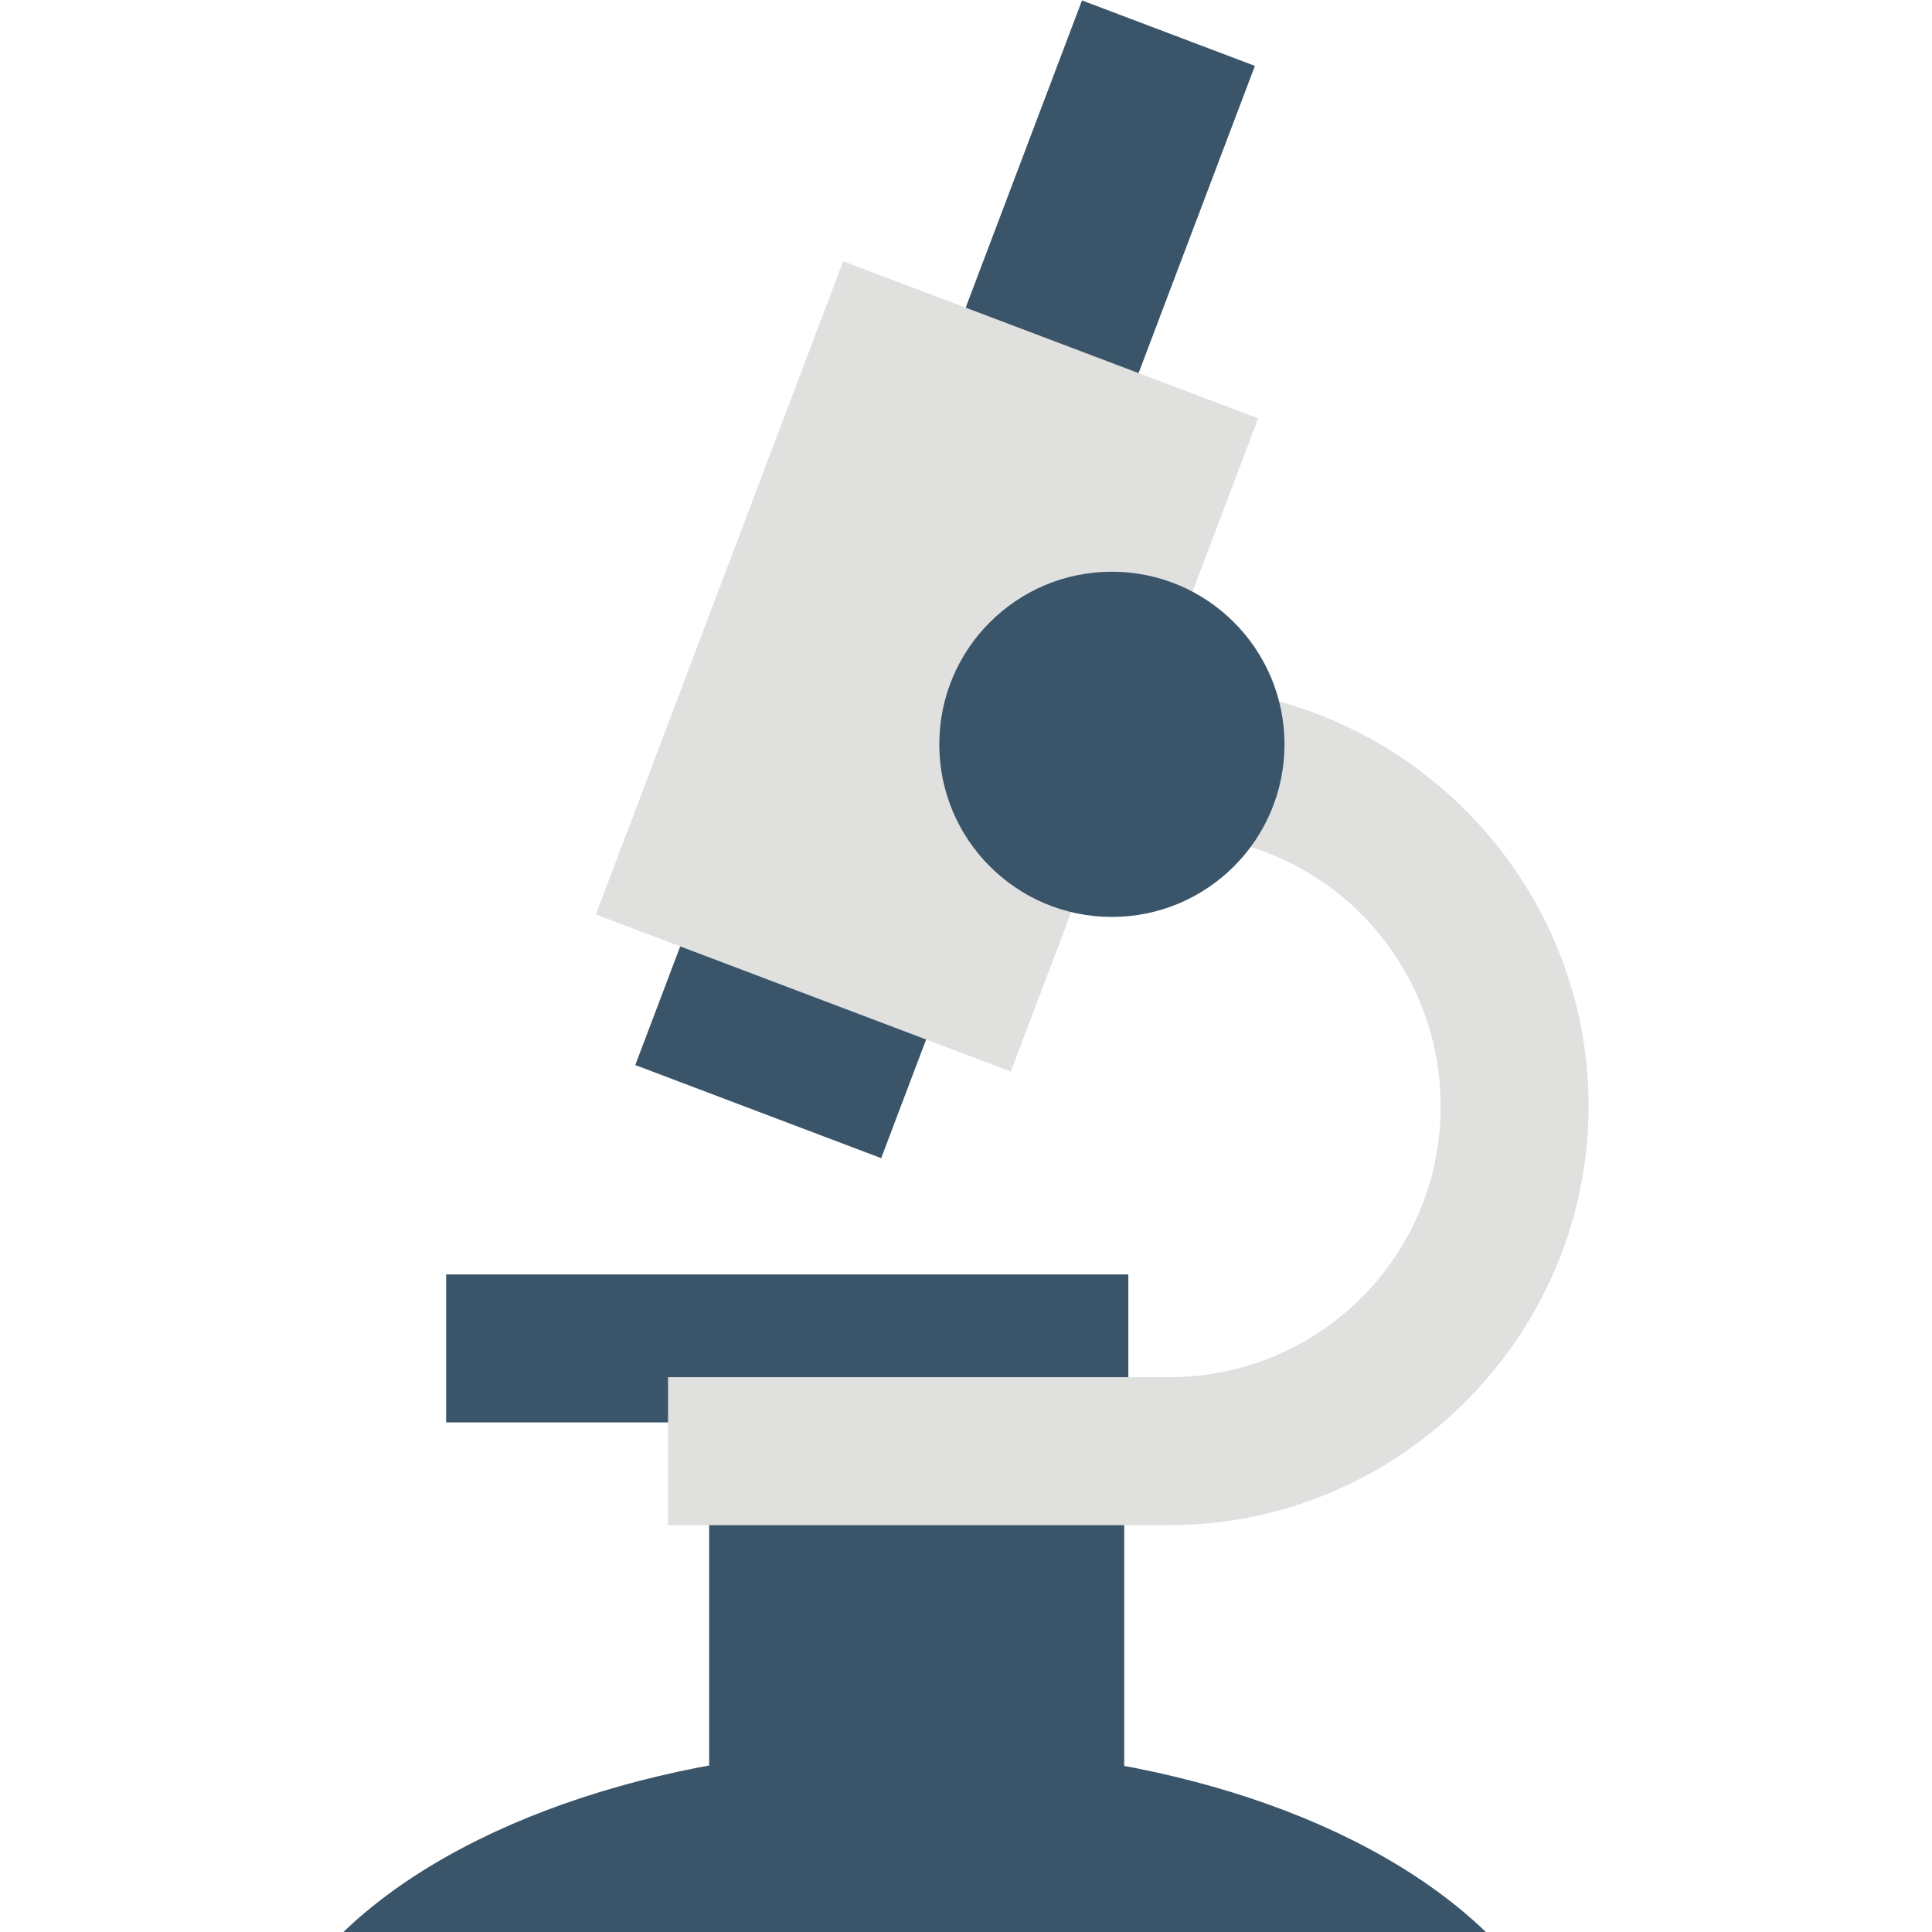
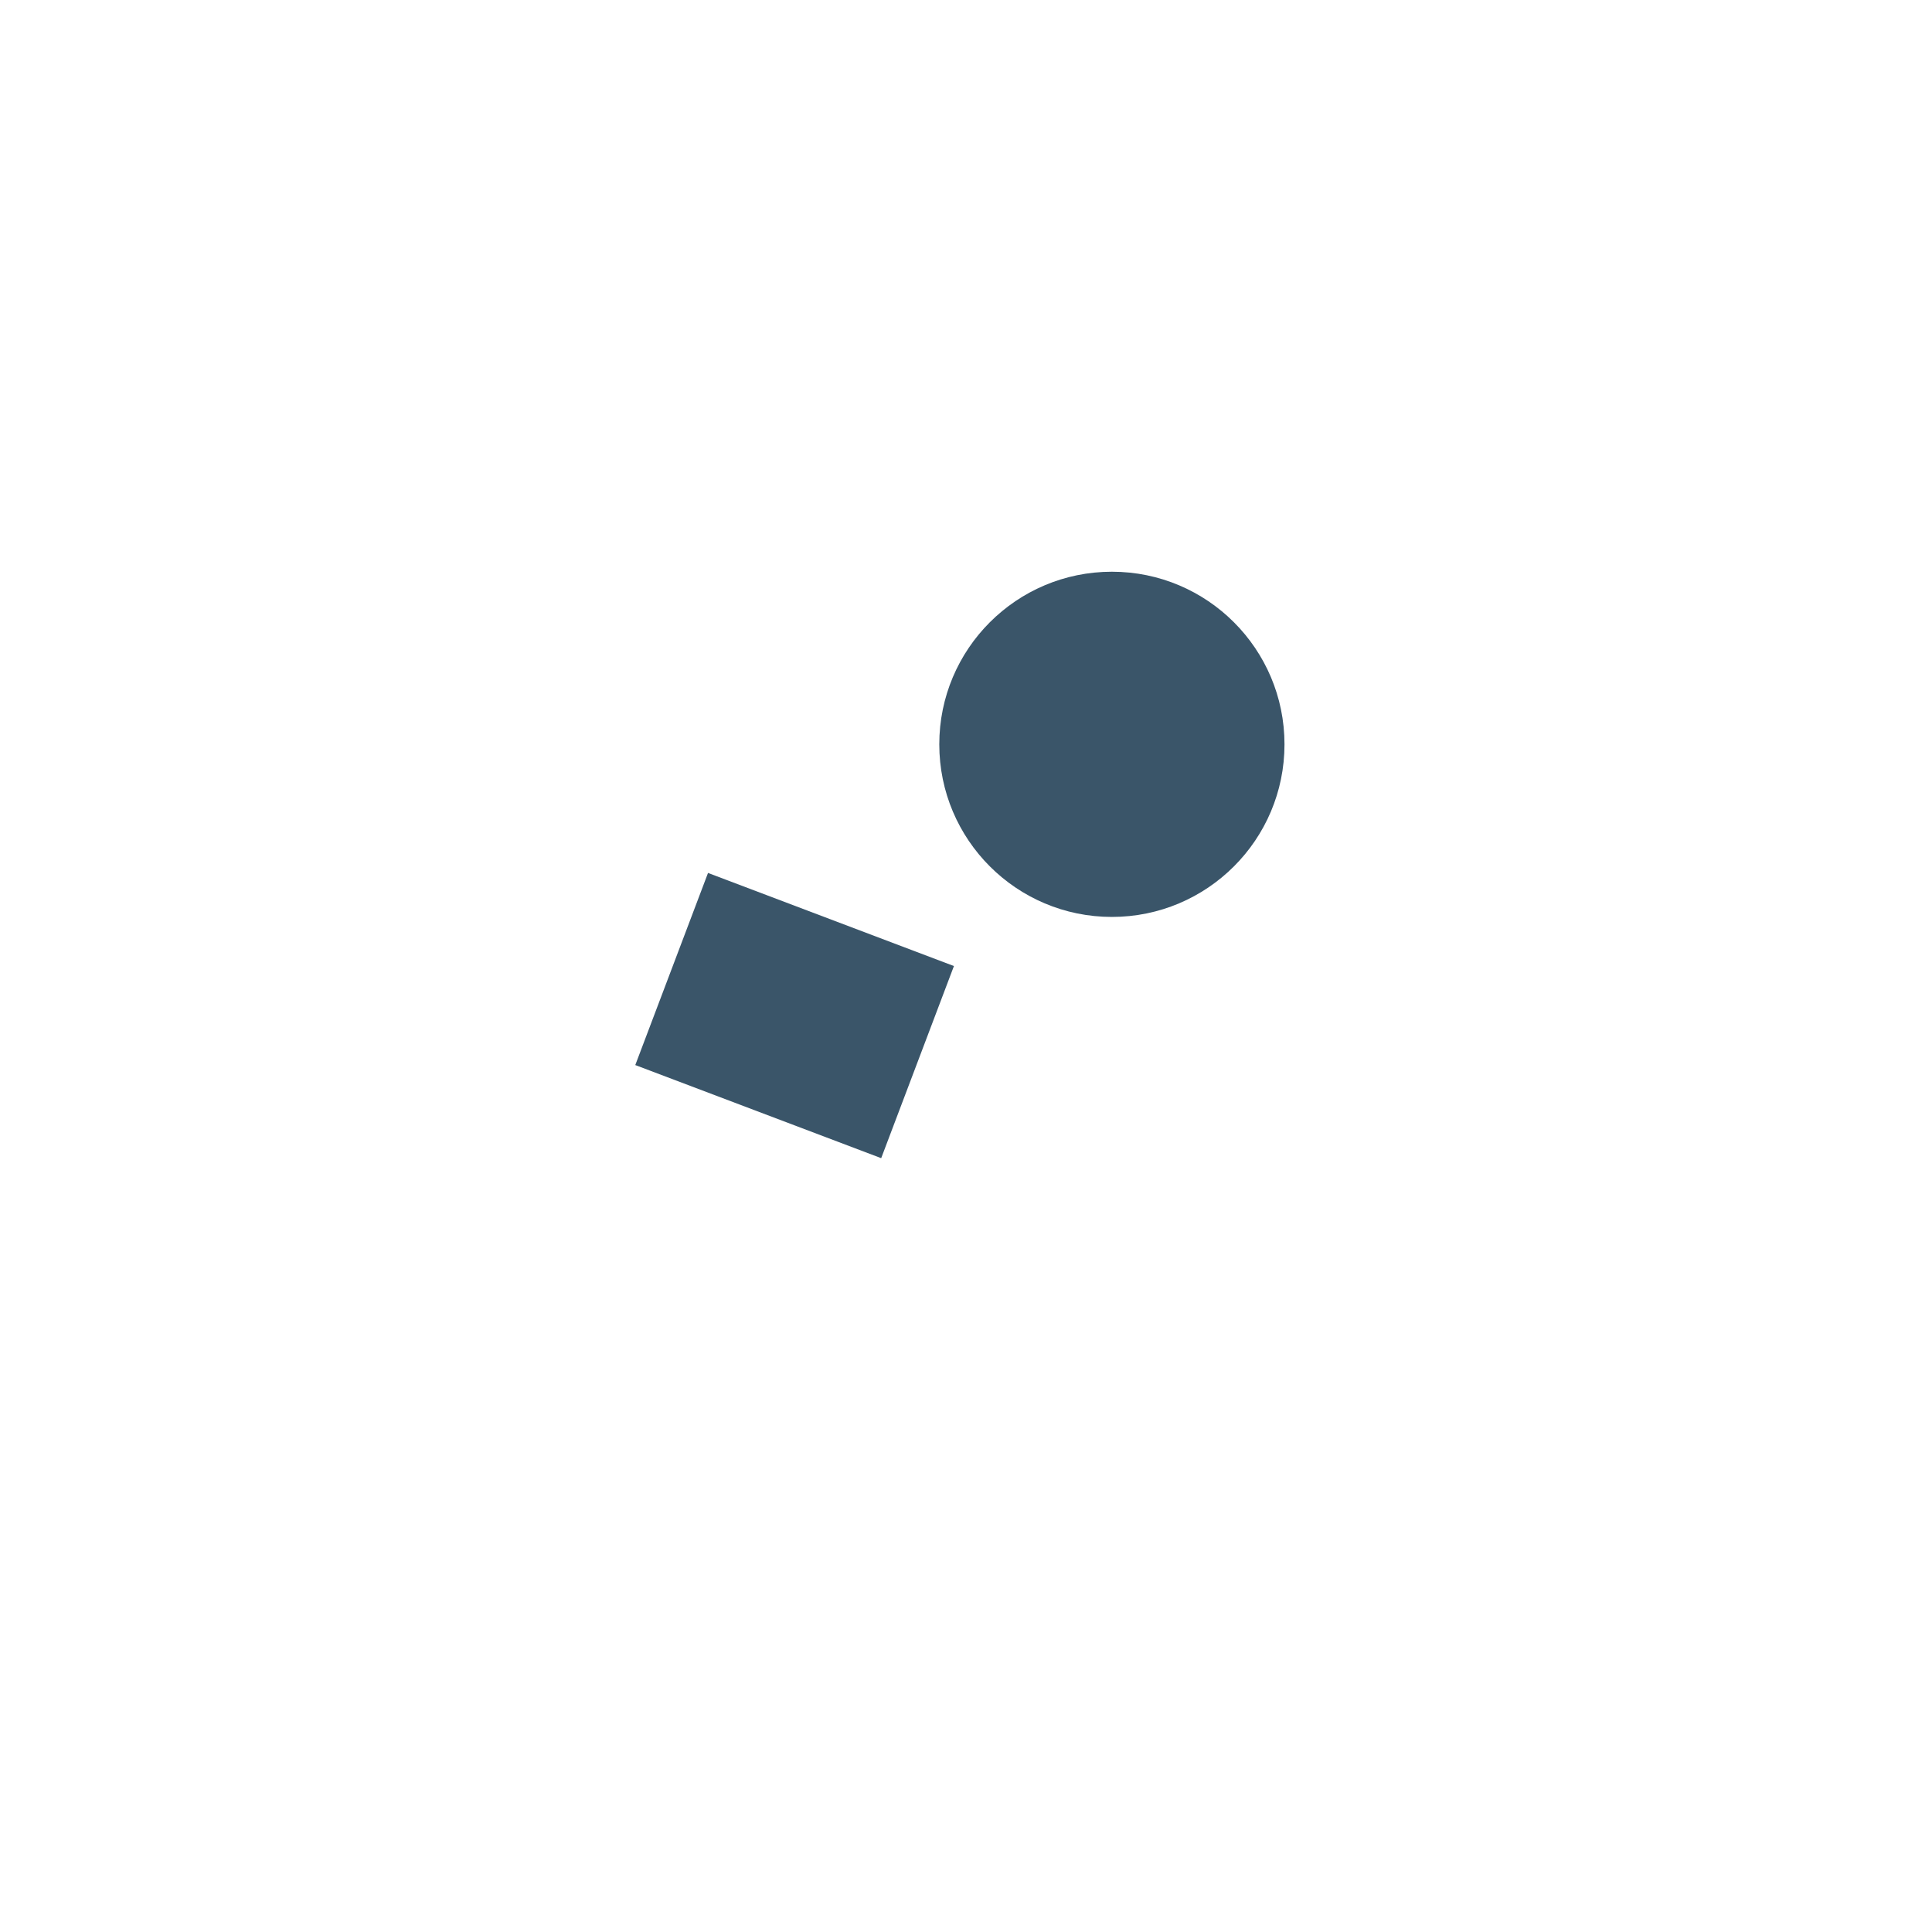
<svg xmlns="http://www.w3.org/2000/svg" id="Layer_1" viewBox="0 0 501.461 501.461" xml:space="preserve" width="800px" height="800px" fill="#000000">
  <g id="SVGRepo_bgCarrier" stroke-width="0" />
  <g id="SVGRepo_tracerCarrier" stroke-linecap="round" stroke-linejoin="round" />
  <g id="SVGRepo_iconCarrier">
    <g>
-       <rect x="184.064" y="379.861" style="fill:#3A5569;" width="107.733" height="108.8" />
-       <rect x="115.797" y="330.794" style="fill:#3A5569;" width="177.067" height="38.4" />
+       </g>
+     <g>
+       <path style="fill:#3A5569;" d="M385.664,501.461c-62.933,0-118.4,19.2-148.267,48H385.664z" />
+       <rect x="172.167" y="236.829" transform="matrix(-0.935 -0.354 0.354 -0.935 305.858 582.99)" style="fill:#3A5569;" width="68.265" height="53.332" />
    </g>
-     <path style="fill:#E0E0DF;" d="M303.531,178.261h-43.733v38.4h43.733c39.467,0,70.4,32,70.4,70.4c0,39.467-32,70.4-70.4,70.4 H173.397v38.4h130.133c59.733,0,108.8-49.067,108.8-108.8C412.331,227.328,363.264,178.261,303.531,178.261z" />
-     <g>
-       <path style="fill:#3A5569;" d="M385.664,501.461c-29.867-28.8-84.267-48-148.267-48c-62.933,0-118.4,19.2-148.267,48H385.664z" />
-       <rect x="172.167" y="236.829" transform="matrix(-0.935 -0.354 0.354 -0.935 305.858 582.99)" style="fill:#3A5569;" width="68.265" height="53.332" />
-       <rect x="263.021" y="5.528" transform="matrix(-0.935 -0.354 0.354 -0.935 537.212 201.147)" style="fill:#3A5569;" width="47.999" height="91.731" />
-     </g>
-     <rect x="183.036" y="82.211" transform="matrix(-0.935 -0.354 0.354 -0.935 404.407 419.795)" style="fill:#E0E0DF;" width="115.197" height="181.328" />
    <circle style="fill:#3A5569;" cx="288.597" cy="193.194" r="44.8" />
  </g>
</svg>